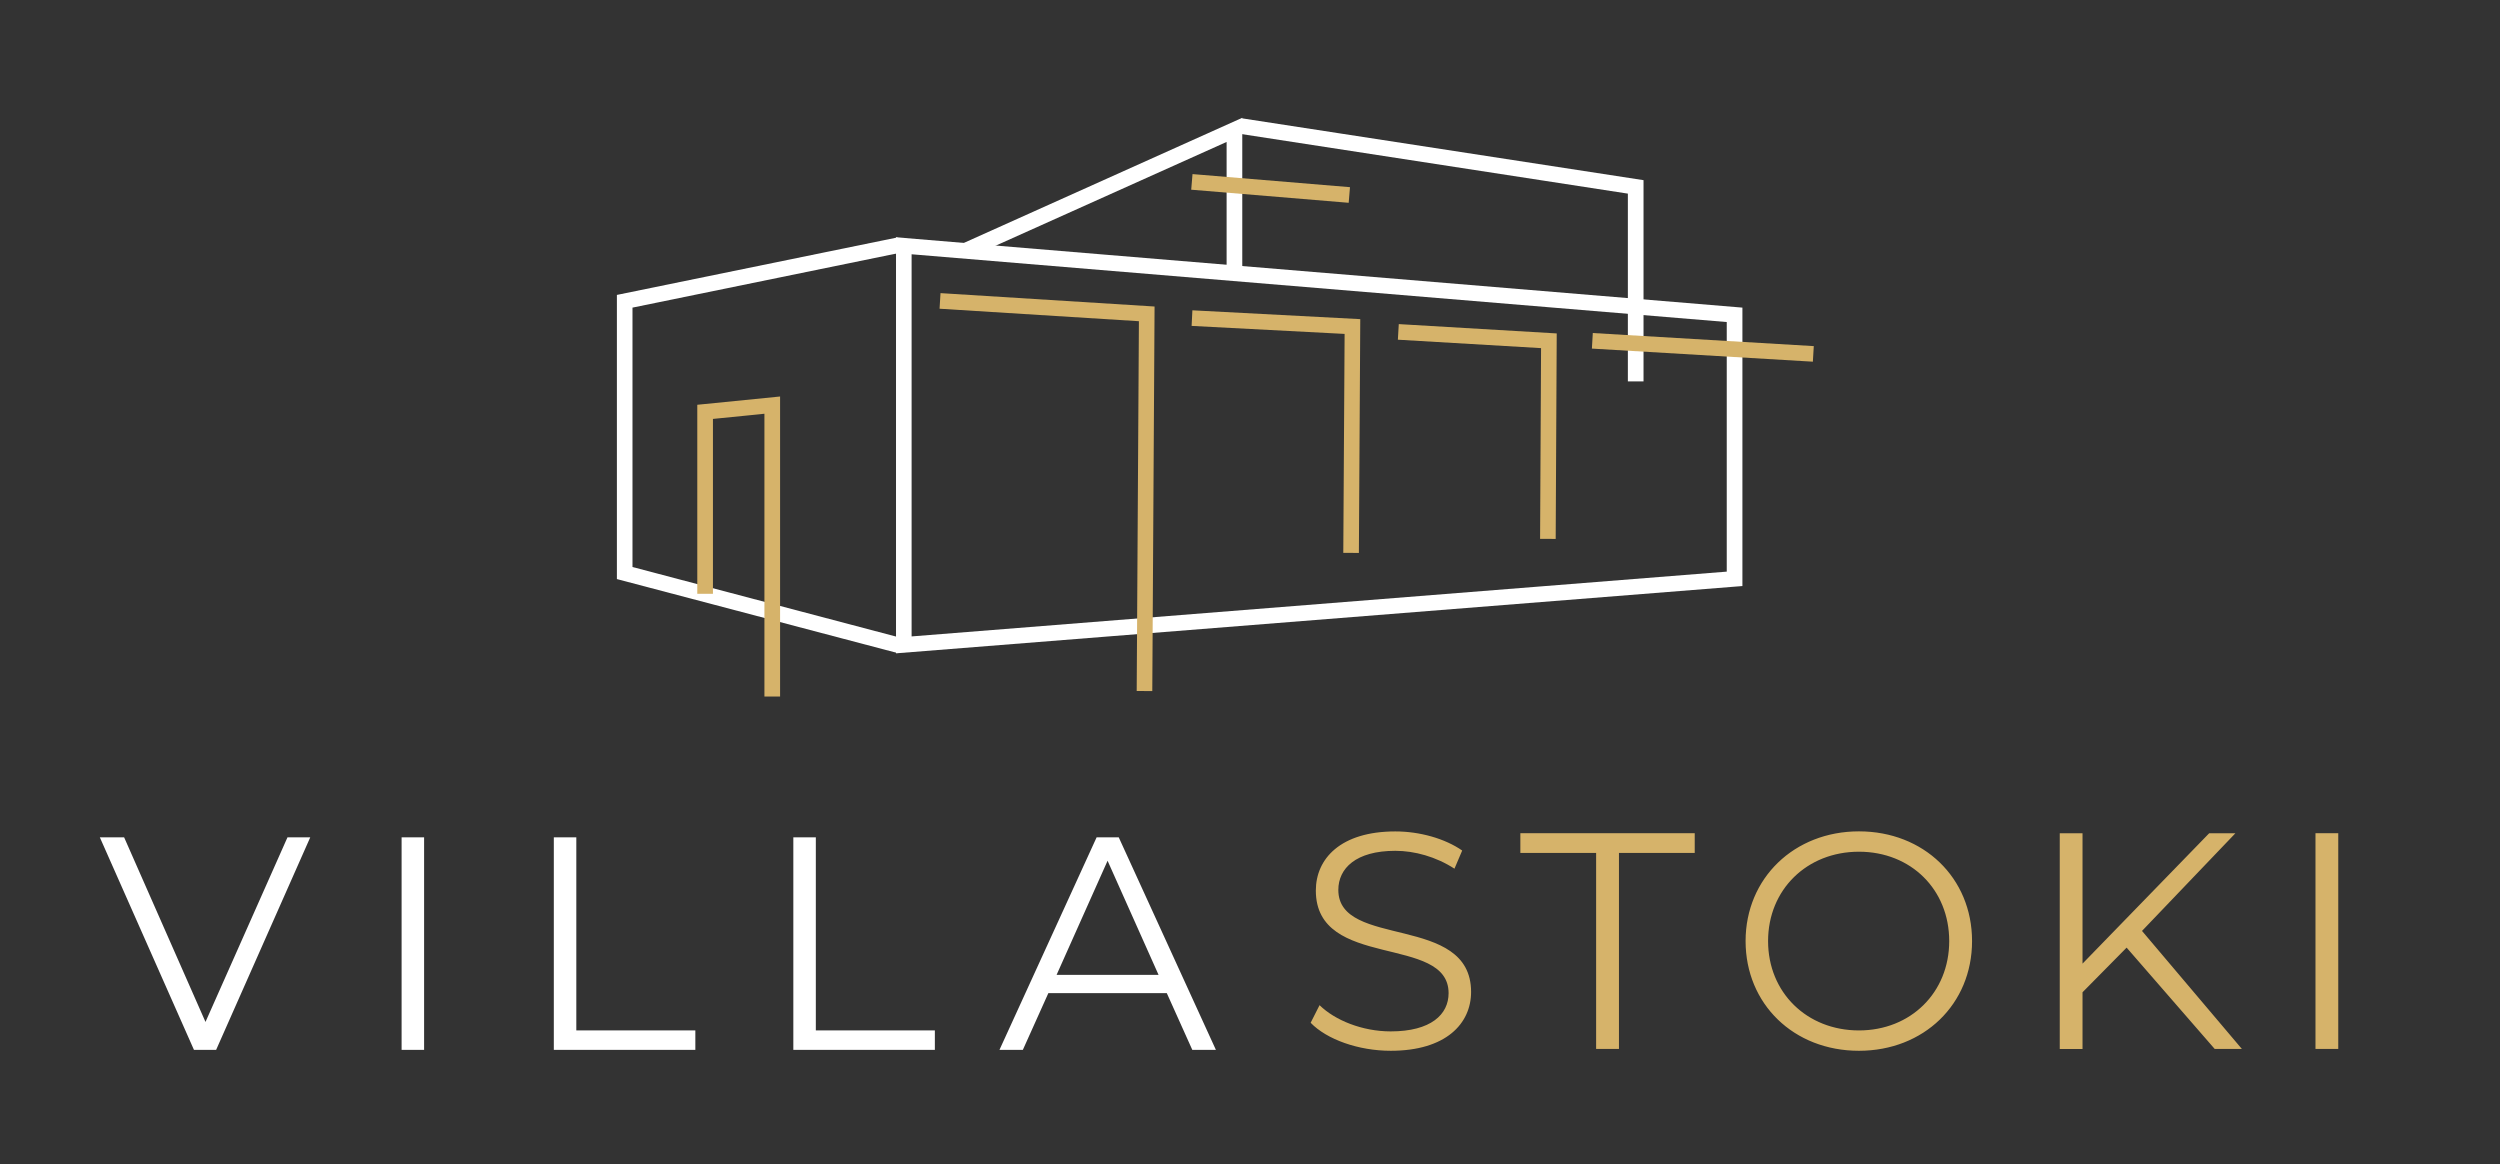
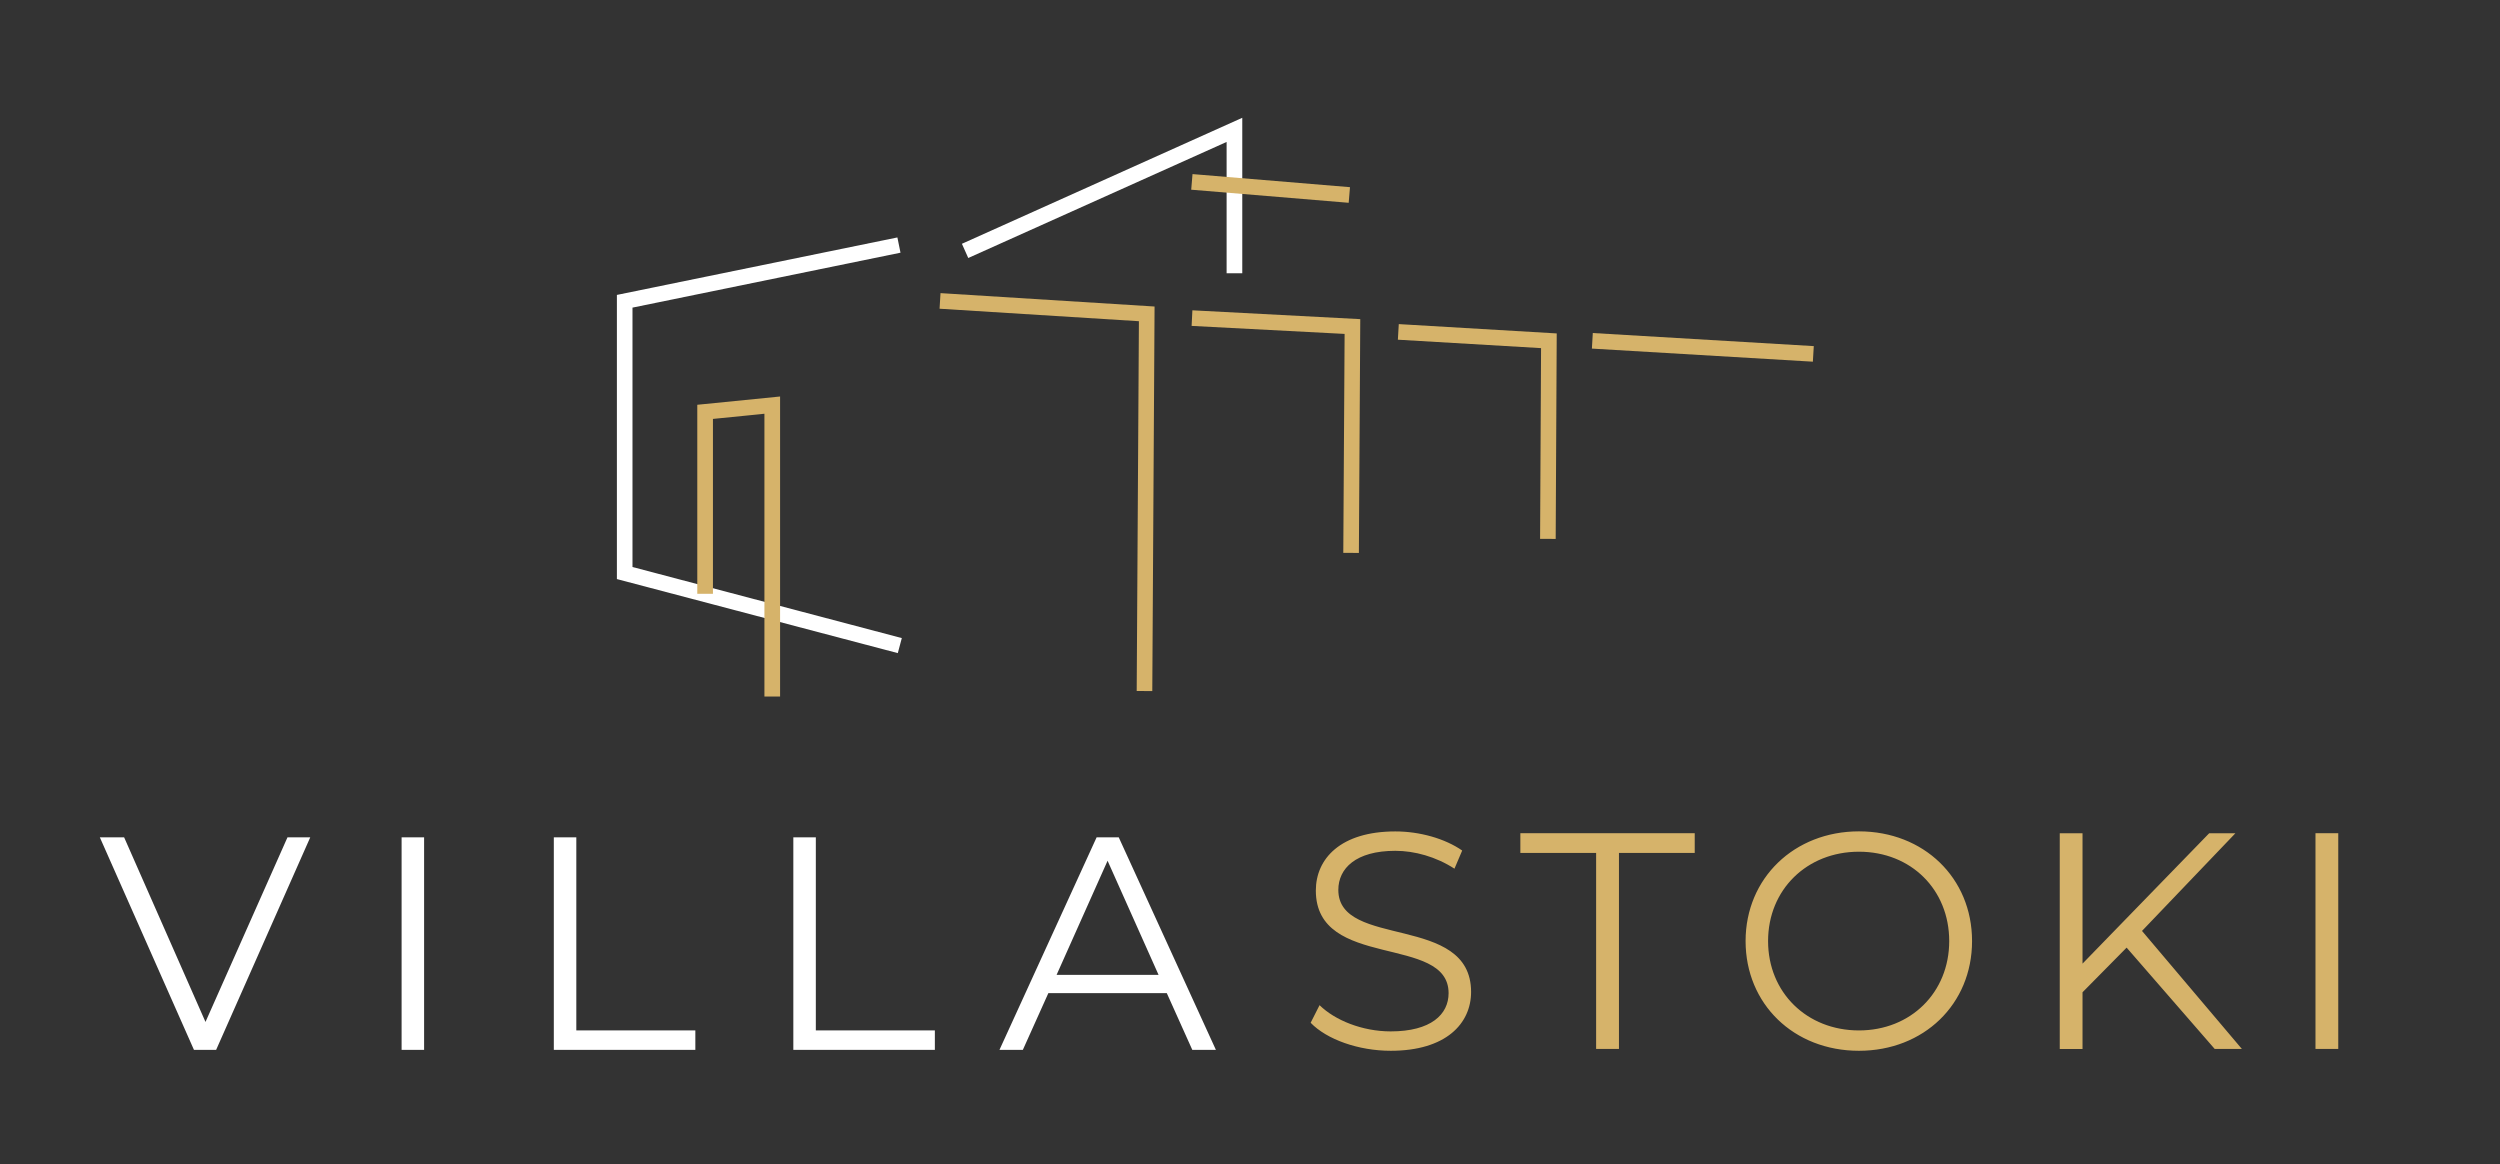
<svg xmlns="http://www.w3.org/2000/svg" id="Warstwa_1" version="1.1" viewBox="0 0 362.3 168.74">
  <rect x="0" y="0" width="362.3" height="168.74" fill="#333333" stroke="none" />
  <defs>
    <style>
      .st0 {
        fill: #d6b36a;
      }

      .st1 {
        fill: #fff;
      }
    </style>
  </defs>
  <path class="st1" d="M153.12,141.28l7.39-16.54,7.39,16.54h-14.78ZM172.78,152.15h3.43l-14.08-30.8h-3.21l-14.08,30.8h3.39l3.7-8.23h17.16l3.7,8.23ZM114.98,152.15h20.5v-2.82h-17.25v-27.98h-3.26v30.8ZM80.27,152.15h20.5v-2.82h-17.25v-27.98h-3.26v30.8ZM58.2,152.15h3.26v-30.8h-3.26v30.8ZM41.66,121.35l-11.88,26.75-11.79-26.75h-3.52l13.64,30.8h3.21l13.64-30.8h-3.3Z" />
  <path class="st0" d="M335.56,152.01h3.3v-31.26h-3.3v31.26ZM320.96,152.01h3.93l-14.47-17.1,13.53-14.15h-3.8l-18.35,18.89v-18.89h-3.3v31.26h3.3v-8.22l6.39-6.47,12.77,14.69ZM269.4,149.33c-7.55,0-13.17-5.49-13.17-12.95s5.63-12.95,13.17-12.95,13.08,5.49,13.08,12.95-5.58,12.95-13.08,12.95ZM269.4,152.28c9.38,0,16.39-6.74,16.39-15.9s-7.01-15.9-16.39-15.9-16.43,6.79-16.43,15.9,6.97,15.9,16.43,15.9ZM231.32,152.01h3.3v-28.4h10.98v-2.86h-25.27v2.86h10.98v28.4ZM201.54,152.28c7.99,0,11.65-3.93,11.65-8.53,0-11.39-19.24-6.21-19.24-14.78,0-3.13,2.55-5.67,8.26-5.67,2.77,0,5.89.85,8.57,2.59l1.12-2.63c-2.5-1.74-6.16-2.77-9.69-2.77-7.95,0-11.52,3.97-11.52,8.57,0,11.56,19.24,6.3,19.24,14.87,0,3.08-2.55,5.54-8.39,5.54-4.11,0-8.08-1.61-10.31-3.8l-1.29,2.55c2.32,2.41,6.92,4.06,11.61,4.06Z" />
-   <path class="st1" d="M250.24,46.67l-118.13-9.82v55.38l118.13-9.39v-36.17ZM131.08,34.49l121.43,10.09v40.35c-40.89,3.26-81.77,6.51-122.66,9.75v-60.3l1.23.1Z" />
  <polygon class="st1" points="130.5 36.62 91.66 44.58 91.66 82.17 130.69 92.47 130.11 94.65 89.4 83.92 89.4 42.74 130.05 34.41 130.5 36.62" />
  <polygon class="st1" points="139.4 35.33 180.03 17.07 180.03 39.6 177.76 39.6 177.76 20.57 140.32 37.39 139.4 35.33" />
-   <polygon class="st1" points="180 17.15 238.18 26.11 238.18 55.27 235.91 55.27 235.91 28.06 179.66 19.39 180 17.15" />
  <polygon class="st0" points="101.05 86.05 101.05 58.66 113.05 57.46 113.05 100.94 110.78 100.94 110.78 59.96 103.32 60.71 103.32 86.05 101.05 86.05" />
  <polygon class="st0" points="136.3 42.48 167.32 44.42 166.99 100.15 164.73 100.14 165.05 46.55 136.16 44.74 136.3 42.48" />
  <rect class="st0" x="245.66" y="34.3" width="2.26" height="32.08" transform="translate(181.93 293.72) rotate(-86.61)" />
  <polygon class="st0" points="172.8 44.97 197.13 46.25 196.93 80.13 194.67 80.12 194.86 48.39 172.69 47.23 172.8 44.97" />
  <polygon class="st0" points="202.71 46.97 225.6 48.32 225.45 78.1 223.19 78.09 223.33 50.45 202.58 49.23 202.71 46.97" />
  <rect class="st0" x="183.02" y="15.86" width="2.27" height="22.9" transform="translate(141.67 208.57) rotate(-85.25)" />
</svg>